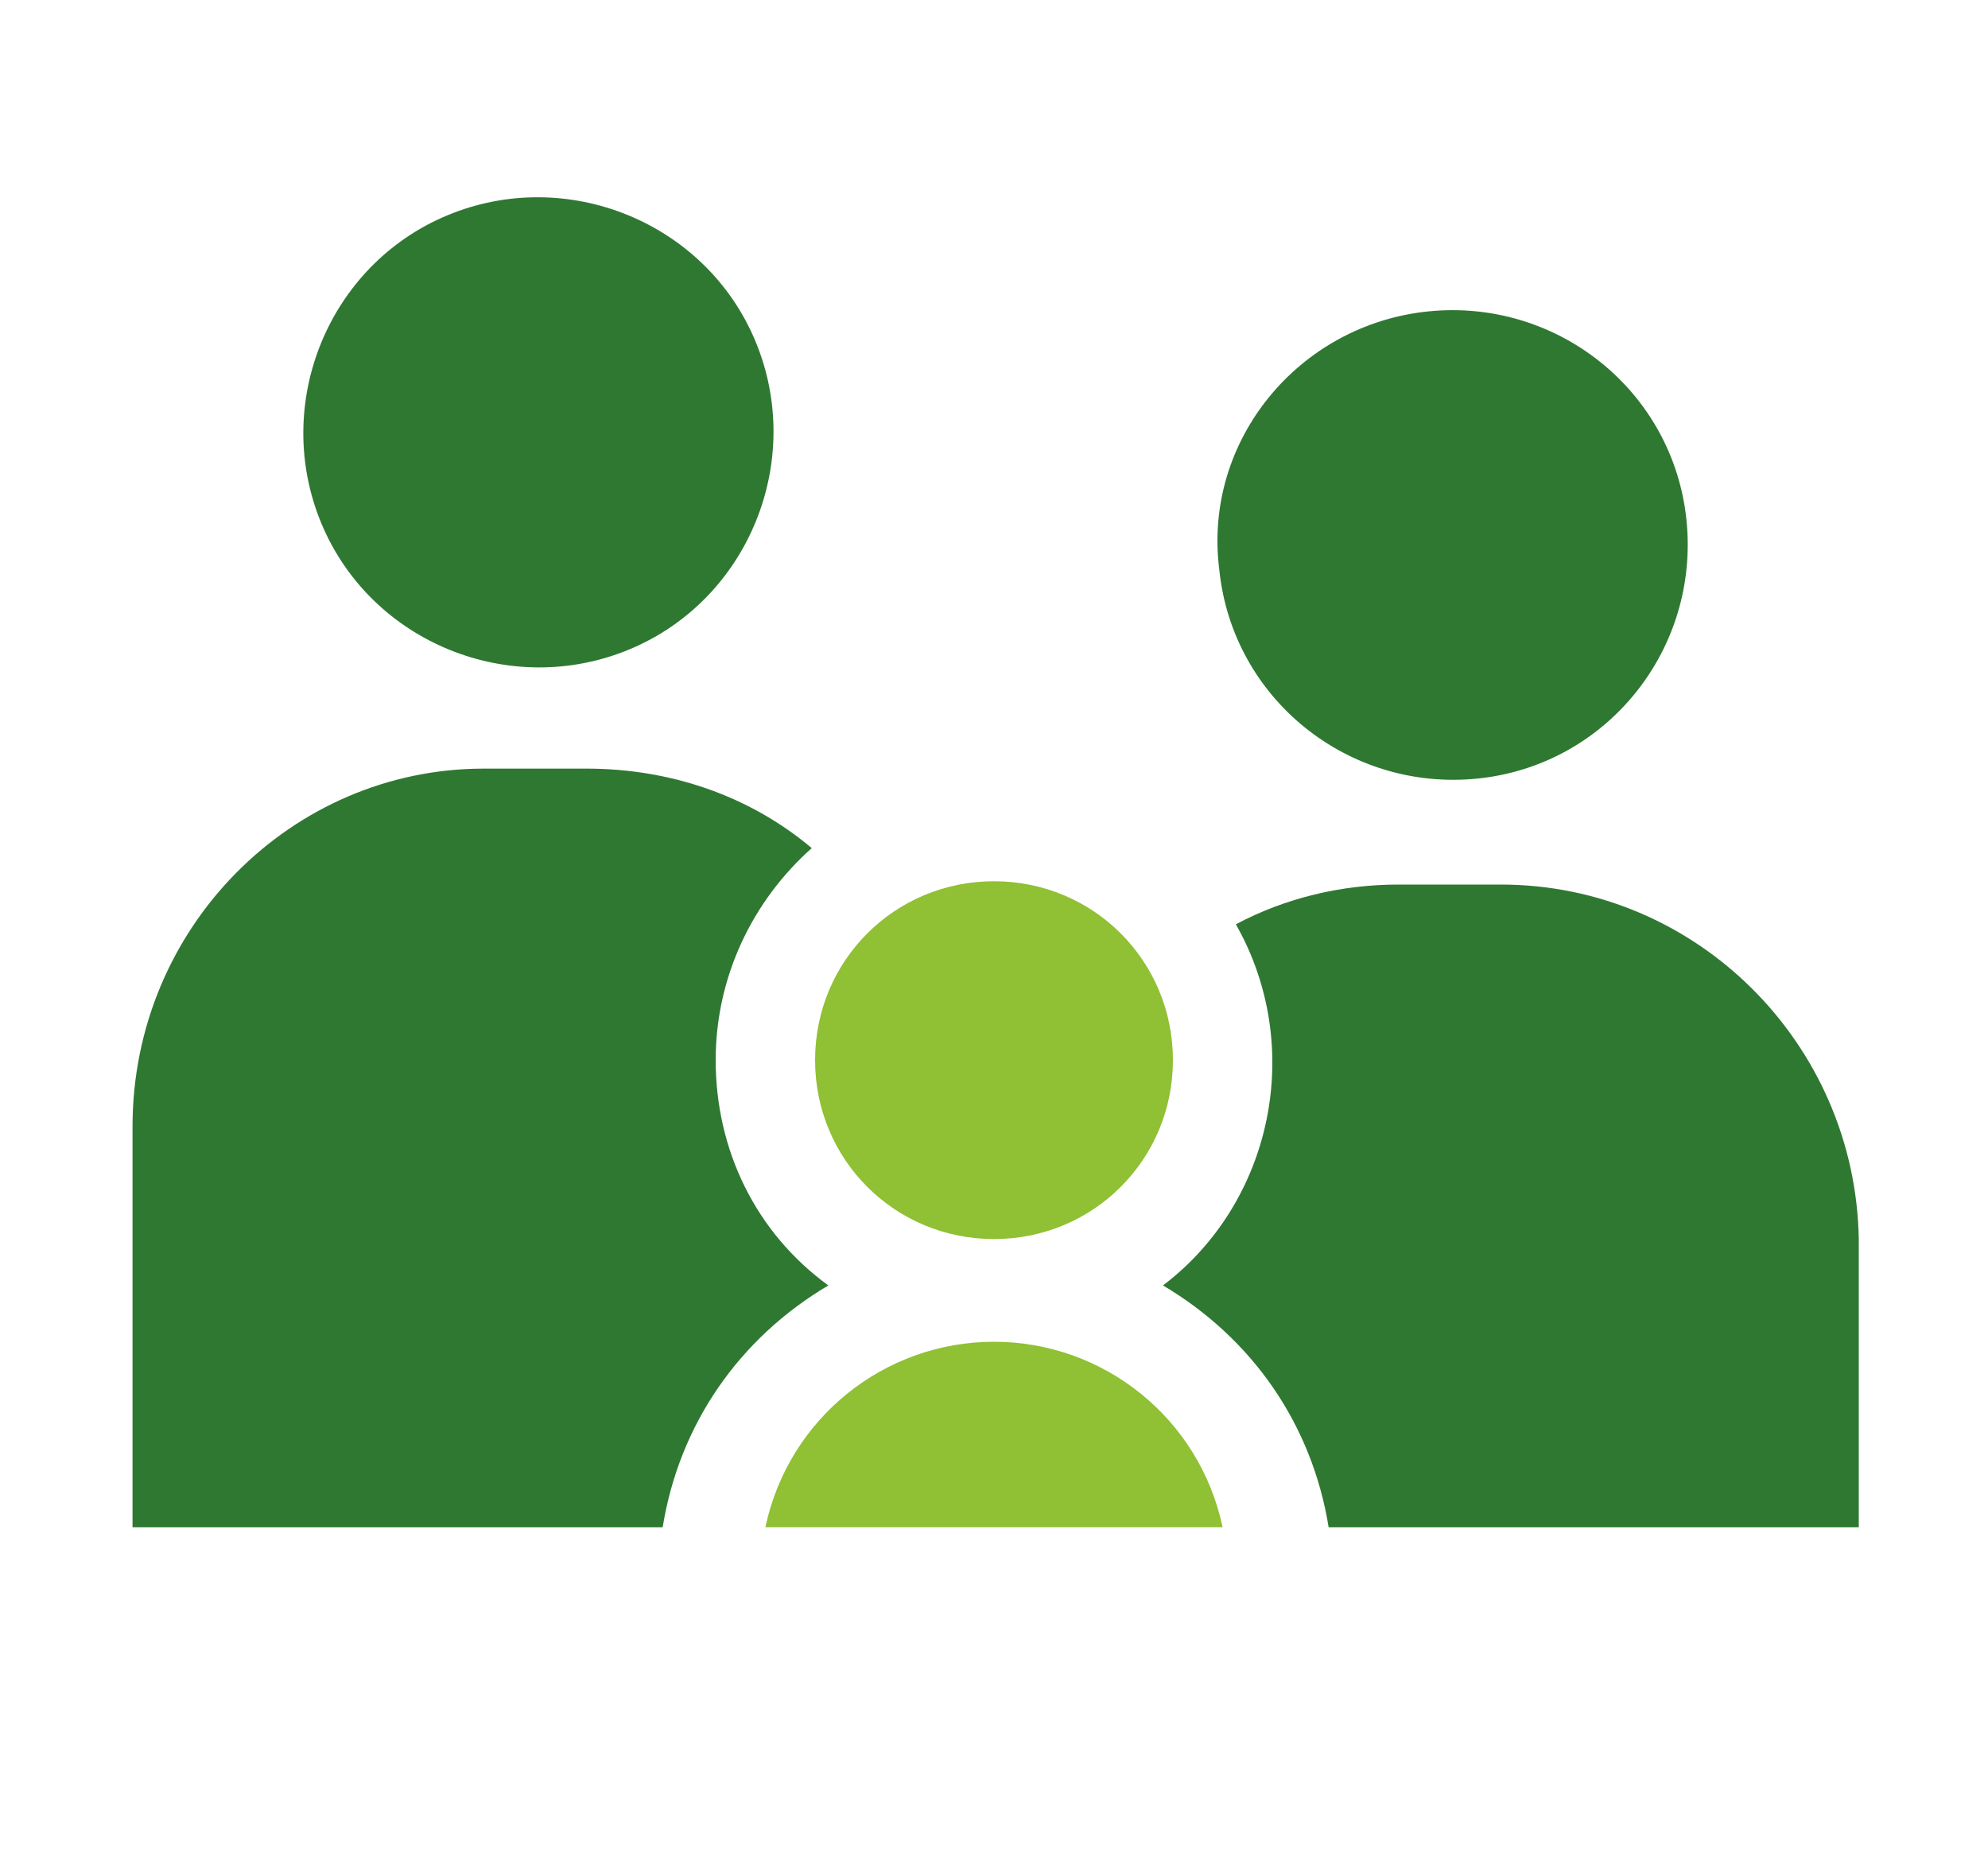
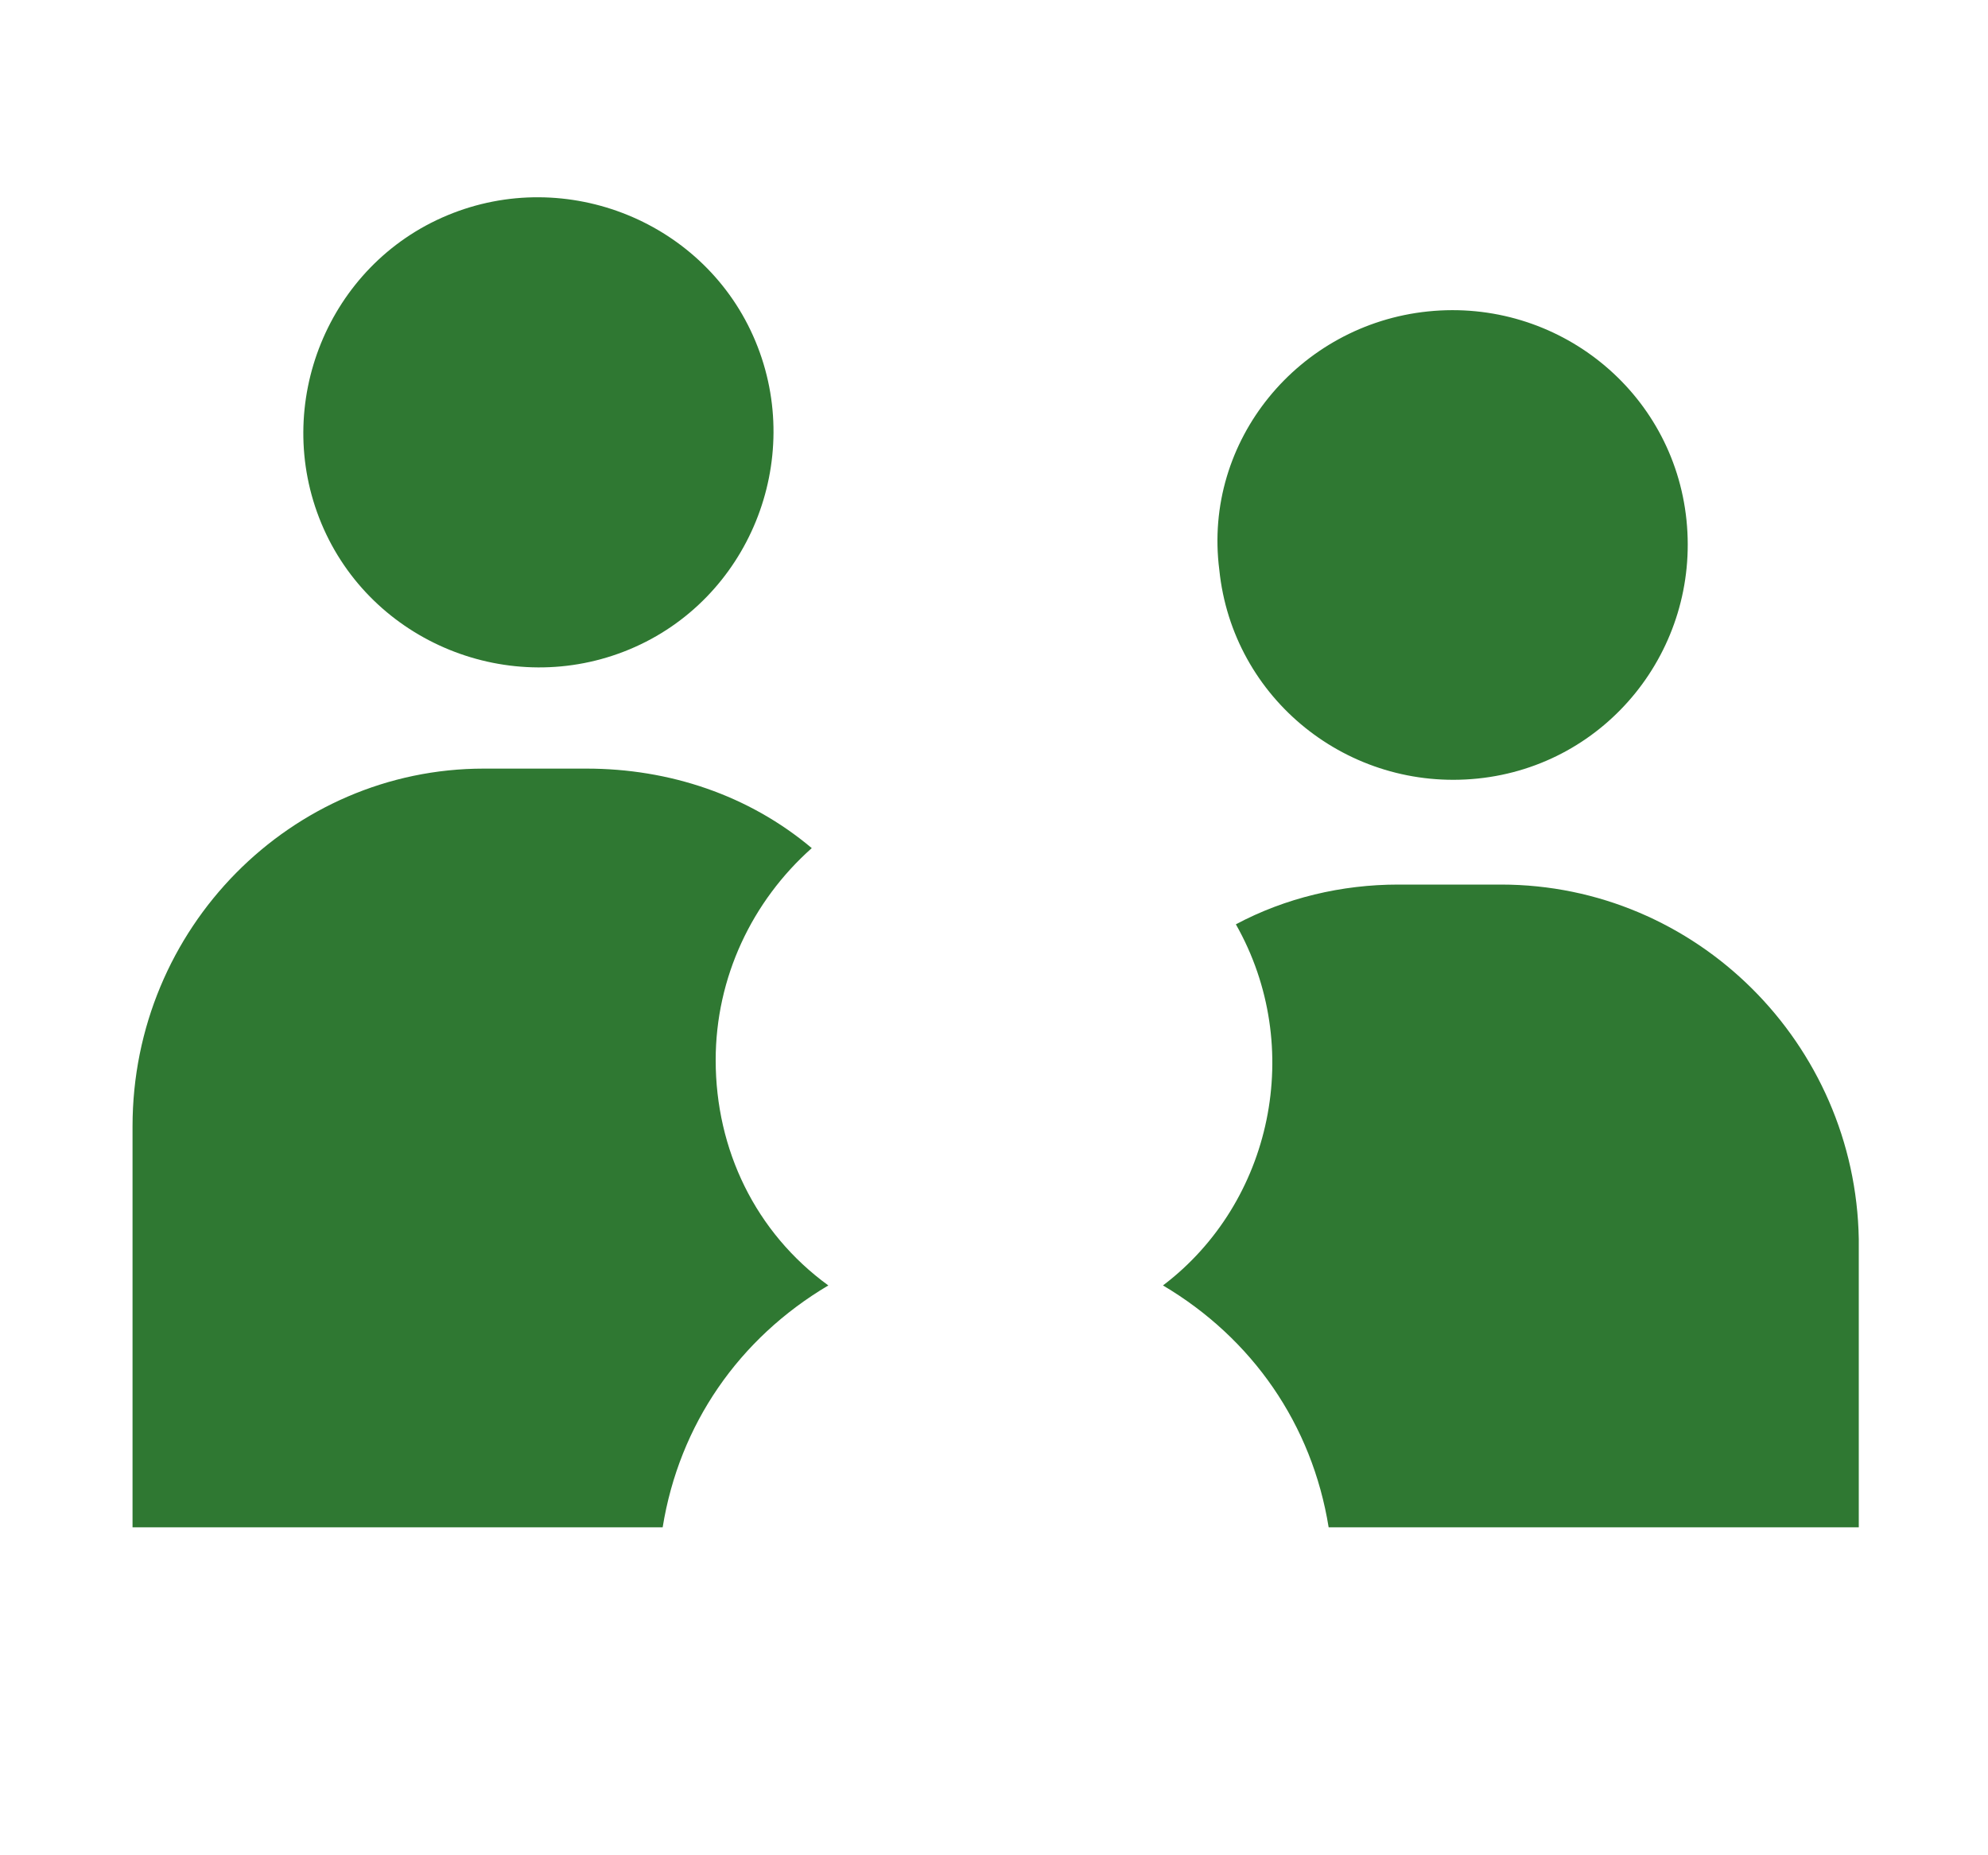
<svg xmlns="http://www.w3.org/2000/svg" version="1.1" id="Layer_1" x="0px" y="0px" viewBox="0 0 60 56" style="enable-background:new 0 0 60 56;" xml:space="preserve">
  <style type="text/css">
	.st0{fill:#90C033;}
	.st1{fill:#2F7832;}
</style>
-   <path class="st0" d="M30,40.5c-3.3,0-6.2,2.3-6.9,5.6h13.8C36.2,42.8,33.3,40.5,30,40.5z M30,37.4c3,0,5.4-2.4,5.4-5.4  c0-3-2.4-5.4-5.4-5.4s-5.4,2.4-5.4,5.4c0,0,0,0,0,0C24.6,35,27,37.4,30,37.4z" />
  <path class="st1" d="M21.6,32c0-2.5,1.1-4.8,2.9-6.4c-1.9-1.6-4.3-2.4-6.8-2.4h-3.1C8.8,23.2,4,28,4,34v12.1h16  c0.5-3.1,2.3-5.7,5-7.3C22.8,37.2,21.6,34.7,21.6,32z" />
  <path class="st1" d="M45.3,26.7h-3.1c-1.7,0-3.4,0.4-4.9,1.2c2.1,3.7,1.1,8.4-2.2,10.9c2.7,1.6,4.5,4.2,5,7.3h16v-8.7  C56,31.5,51.2,26.7,45.3,26.7z" />
  <path class="st1" d="M43.1,9.4c3.9-0.4,7.4,2.4,7.8,6.3s-2.4,7.4-6.3,7.8s-7.4-2.4-7.8-6.3c0,0,0,0,0,0C36.3,13.3,39.2,9.8,43.1,9.4  C43.1,9.4,43.1,9.4,43.1,9.4z" />
  <path class="st1" d="M13.5,6.5c3.6-1.5,7.8,0.2,9.3,3.8c1.5,3.6-0.2,7.8-3.8,9.3c-3.6,1.5-7.8-0.2-9.3-3.8C8.2,12.2,9.9,8,13.5,6.5  C13.5,6.5,13.5,6.5,13.5,6.5z" />
</svg>